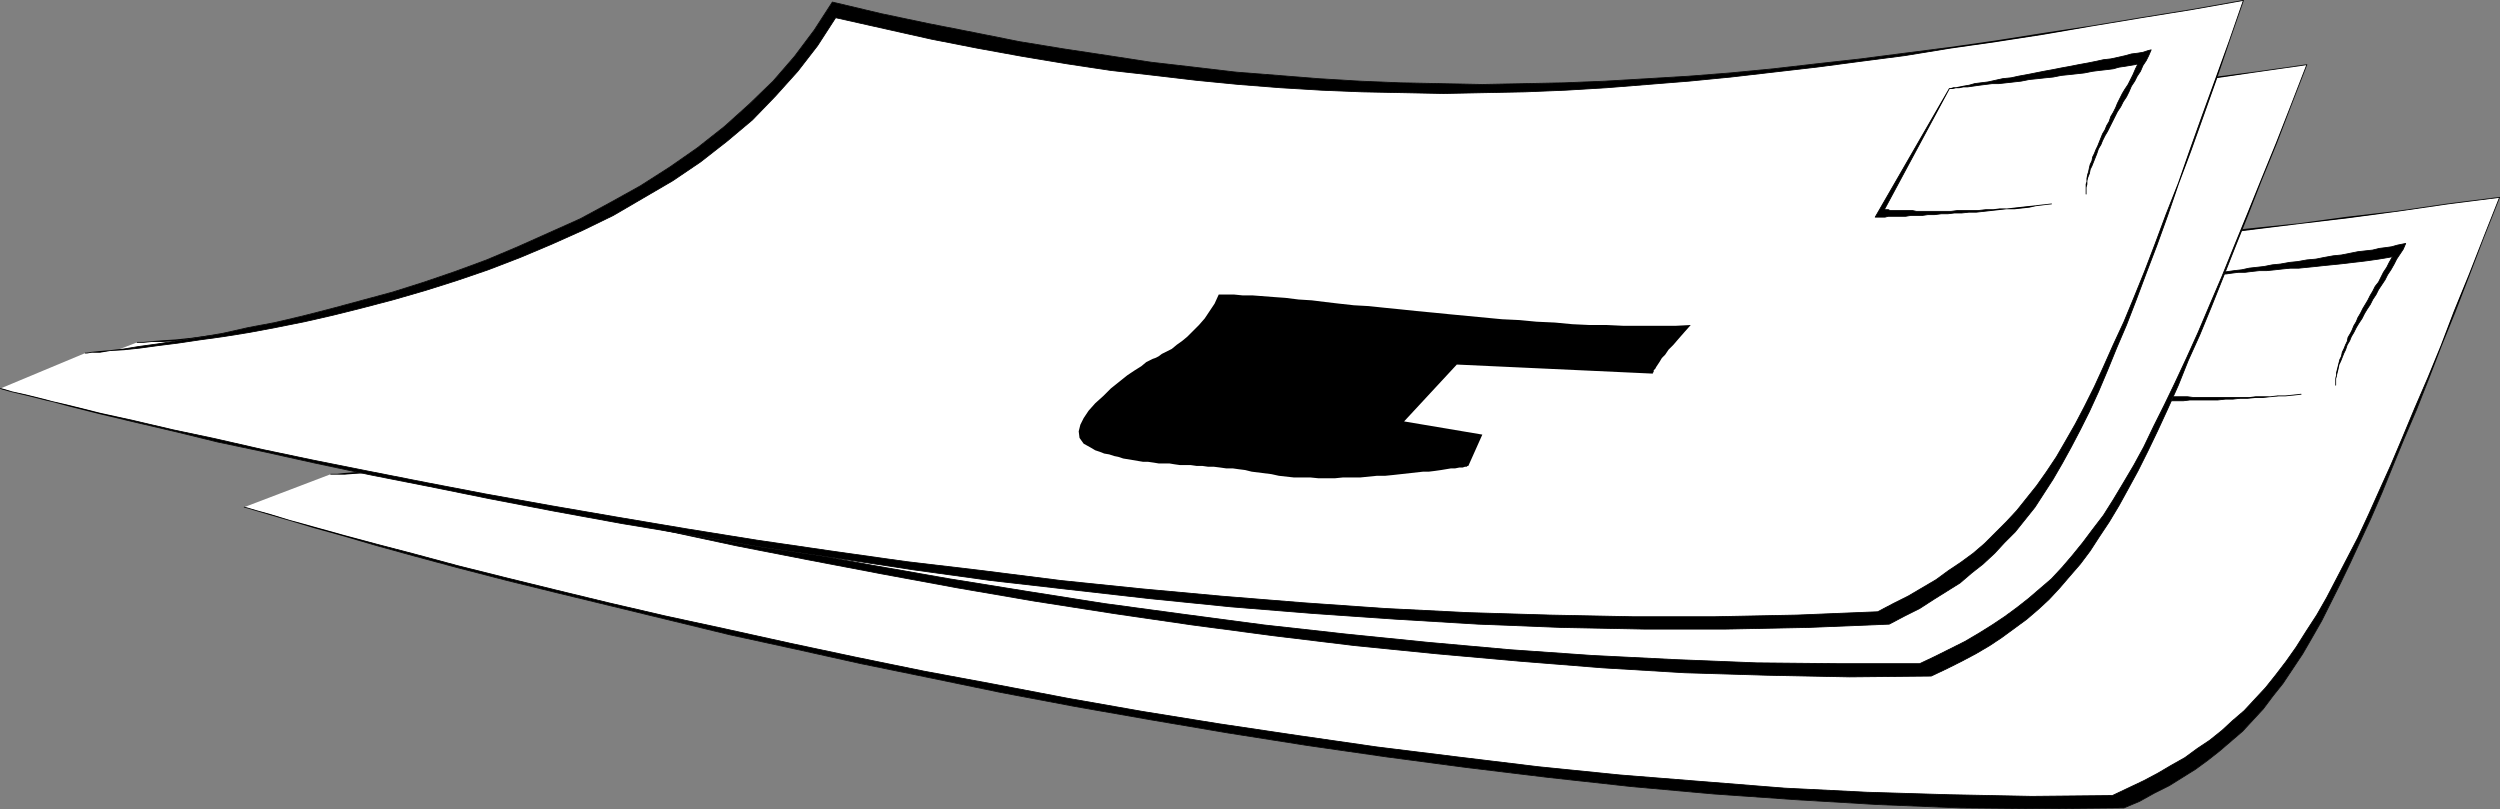
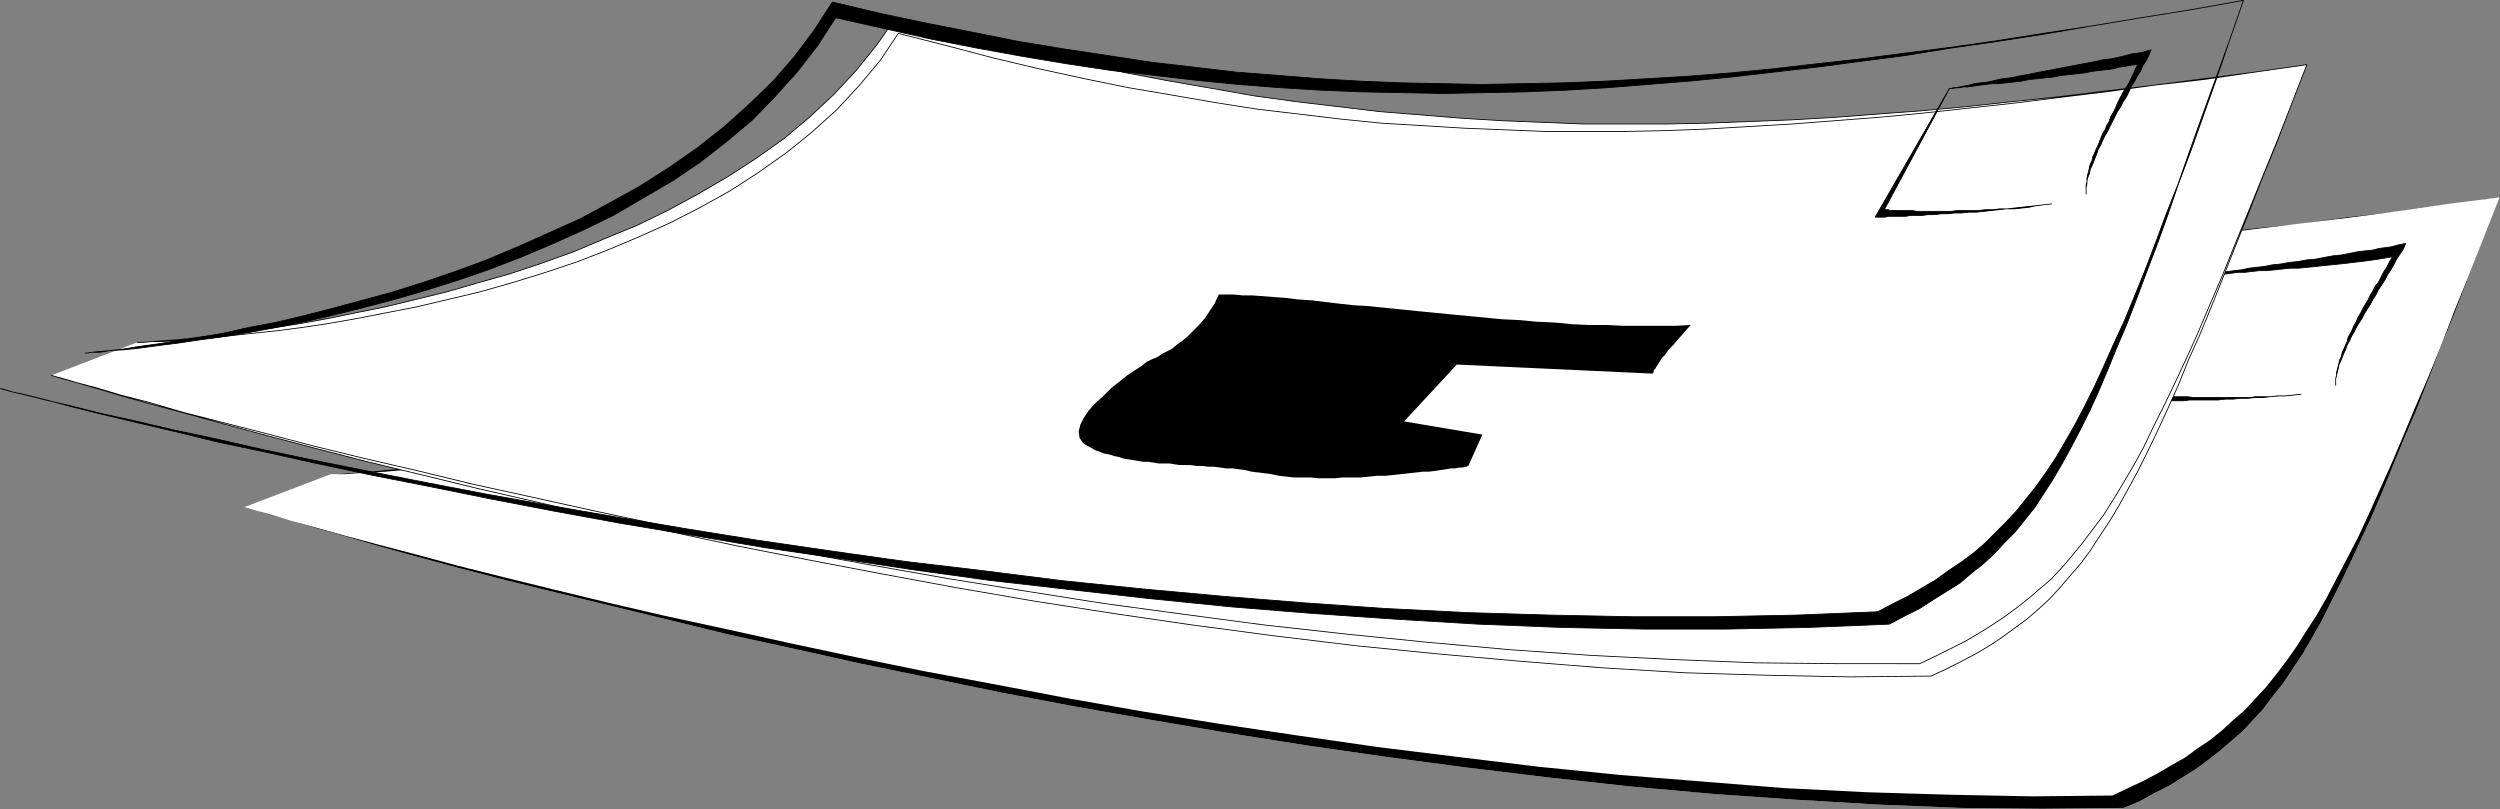
<svg xmlns="http://www.w3.org/2000/svg" xmlns:ns1="http://sodipodi.sourceforge.net/DTD/sodipodi-0.dtd" xmlns:ns2="http://www.inkscape.org/namespaces/inkscape" version="1.0" width="129.766mm" height="41.999mm" id="svg14" ns1:docname="Letters 10.wmf">
  <rect width="100%" height="100%" fill="#808080" stroke="none" />
  <ns1:namedview id="namedview14" pagecolor="#ffffff" bordercolor="#000000" borderopacity="0.25" ns2:showpageshadow="2" ns2:pageopacity="0.0" ns2:pagecheckerboard="0" ns2:deskcolor="#d1d1d1" ns2:document-units="mm" />
  <defs id="defs1">
    <pattern id="WMFhbasepattern" patternUnits="userSpaceOnUse" width="6" height="6" x="0" y="0" />
  </defs>
  <path style="fill:#ffffff;fill-opacity:1;fill-rule:evenodd;stroke:none" d="m 64.882,93.027 -16.968,6.466 0.646,0.162 1.616,0.485 2.909,0.808 3.717,1.132 4.848,1.455 5.818,1.616 6.626,1.94 7.595,2.101 8.403,2.263 9.373,2.425 9.858,2.425 10.666,2.586 11.312,2.748 11.958,2.91 12.605,2.748 13.09,2.91 13.413,2.748 14.059,2.91 14.544,2.748 14.706,2.586 15.19,2.586 15.352,2.425 15.675,2.263 15.837,2.101 15.998,1.94 16.16,1.778 16.16,1.455 16.16,1.132 16.322,0.97 16.16,0.647 15.998,0.162 15.998,-0.162 3.07,-1.293 2.909,-1.616 2.909,-1.455 2.586,-1.616 2.586,-1.616 2.424,-1.778 2.262,-1.778 2.262,-1.94 2.262,-1.94 1.939,-2.101 2.101,-2.263 1.939,-2.586 1.939,-2.425 1.939,-2.91 1.939,-2.91 1.778,-3.071 1.939,-3.395 1.778,-3.556 1.939,-3.88 1.939,-4.041 1.939,-4.203 2.101,-4.526 2.101,-4.849 2.101,-5.173 2.262,-5.496 2.424,-5.658 2.424,-6.143 2.424,-6.304 2.747,-6.789 2.747,-7.112 2.909,-7.597 3.07,-7.759 -10.181,1.293 -10.019,1.455 -9.696,1.132 -9.534,1.293 -9.373,0.97 -9.05,0.97 -8.888,0.97 -8.888,0.808 -8.565,0.647 -8.565,0.647 -8.403,0.485 -8.242,0.323 -8.242,0.323 -8.08,0.162 h -8.08 -7.918 l -8.08,-0.162 -7.918,-0.323 -7.918,-0.485 -8.08,-0.647 -8.08,-0.808 -8.08,-0.808 -8.08,-1.132 -8.242,-1.132 -8.403,-1.293 -8.403,-1.616 -8.565,-1.616 -8.726,-1.778 -8.726,-1.94 -9.05,-2.263 -9.211,-2.263 -9.373,-2.586 -3.717,5.334 -4.04,5.011 -4.525,4.849 -4.686,4.364 -5.171,4.203 -5.333,3.879 -5.656,3.718 -5.656,3.395 -5.979,3.071 -6.141,2.91 -6.141,2.748 -6.302,2.425 -6.302,2.263 -6.302,2.101 -6.141,1.94 -6.141,1.616 -6.141,1.616 -5.818,1.293 -5.818,1.132 -5.494,1.132 -5.333,0.97 -4.848,0.808 -4.848,0.647 -4.202,0.647 -4.04,0.485 -3.555,0.323 -3.07,0.323 -2.586,0.162 -2.101,0.162 -1.454,0.162 h -0.97 z" id="path1" />
  <path style="fill:#000000;fill-opacity:1;fill-rule:evenodd;stroke:none" d="m 64.882,93.027 h 0.323 0.97 1.454 l 2.101,-0.162 2.586,-0.162 3.232,-0.162 3.555,-0.323 3.878,-0.323 4.363,-0.485 4.686,-0.647 5.01,-0.647 5.333,-0.808 5.494,-0.97 5.818,-0.97 5.979,-1.293 5.979,-1.293 6.302,-1.616 6.141,-1.778 6.302,-1.94 6.302,-2.101 6.302,-2.263 6.141,-2.586 6.141,-2.91 5.979,-2.91 5.818,-3.395 5.656,-3.395 5.333,-3.879 5.01,-4.203 4.848,-4.364 4.525,-4.688 4.04,-5.011 3.717,-5.334 9.373,2.586 9.211,2.263 9.05,2.101 8.726,1.94 8.726,1.778 8.565,1.616 8.403,1.293 8.242,1.293 8.242,1.132 8.242,0.808 8.08,0.808 7.918,0.647 8.08,0.485 7.918,0.323 7.918,0.162 h 7.918 8.08 l 8.08,-0.162 8.08,-0.323 8.08,-0.323 8.242,-0.647 8.403,-0.647 8.565,-0.647 8.565,-0.808 8.726,-0.97 8.888,-0.97 9.211,-1.132 9.211,-1.132 9.534,-1.132 9.696,-1.293 10.019,-1.455 10.181,-1.293 -3.07,7.759 -2.909,7.436 -2.909,7.112 -2.586,6.789 -2.586,6.304 -2.586,5.981 -2.424,5.819 -2.262,5.334 -2.262,5.011 -2.101,4.688 -2.101,4.526 -2.101,4.041 -2.101,4.041 -1.939,3.718 -1.939,3.395 -2.101,3.233 -1.939,3.071 -1.939,2.748 -2.101,2.748 -1.939,2.425 -2.101,2.263 -2.101,2.263 -2.262,1.94 -2.101,1.94 -2.424,1.94 -2.424,1.616 -2.424,1.778 -2.586,1.455 -2.747,1.616 -2.747,1.455 -3.07,1.455 -3.07,1.455 -15.837,0.162 -16.16,-0.323 -16.16,-0.485 -16.16,-0.808 -16.16,-1.293 -16.16,-1.293 -15.998,-1.616 -15.998,-1.94 -15.675,-1.94 -15.675,-2.263 -15.19,-2.263 -15.029,-2.425 -14.706,-2.586 -14.382,-2.748 -13.898,-2.586 -13.413,-2.748 -12.928,-2.748 -12.443,-2.748 -11.958,-2.586 -11.15,-2.586 -10.666,-2.586 -9.858,-2.425 -9.05,-2.263 -8.403,-2.263 -7.434,-1.94 -6.626,-1.778 -5.818,-1.616 -4.686,-1.293 -3.878,-1.132 -2.747,-0.808 -1.616,-0.485 -0.646,-0.162 0.646,0.162 1.616,0.485 2.909,0.808 3.717,1.132 4.848,1.455 5.818,1.616 6.626,1.94 7.595,2.101 8.403,2.263 9.373,2.425 9.858,2.425 10.666,2.586 11.312,2.748 11.958,2.91 12.605,2.748 13.09,2.91 13.413,2.748 14.059,2.91 14.544,2.748 14.706,2.586 15.19,2.586 15.352,2.425 15.675,2.263 15.837,2.101 15.998,1.94 16.16,1.778 16.16,1.455 16.16,1.132 16.322,0.97 16.16,0.647 15.998,0.162 15.998,-0.162 3.07,-1.293 2.909,-1.616 2.909,-1.455 2.586,-1.616 2.586,-1.616 2.424,-1.778 2.262,-1.778 2.262,-1.94 2.262,-1.94 1.939,-2.101 2.101,-2.263 1.939,-2.586 1.939,-2.425 1.939,-2.91 1.939,-2.91 1.778,-3.071 1.939,-3.395 1.778,-3.556 1.939,-3.88 1.939,-4.041 1.939,-4.203 2.101,-4.526 2.101,-4.849 2.101,-5.173 2.262,-5.496 2.424,-5.658 2.424,-6.143 2.424,-6.304 2.747,-6.789 2.747,-7.112 2.909,-7.597 3.07,-7.759 -10.181,1.293 -10.019,1.455 -9.696,1.132 -9.534,1.293 -9.373,0.97 -9.05,0.97 -8.888,0.97 -8.888,0.808 -8.565,0.647 -8.565,0.647 -8.403,0.485 -8.242,0.323 -8.242,0.323 -8.08,0.162 h -8.08 -7.918 l -8.08,-0.162 -7.918,-0.323 -7.918,-0.485 -8.08,-0.647 -8.08,-0.808 -8.08,-0.808 -8.08,-1.132 -8.242,-1.132 -8.403,-1.293 -8.403,-1.616 -8.565,-1.616 -8.726,-1.778 -8.726,-1.94 -9.05,-2.263 -9.211,-2.263 -9.373,-2.586 -3.717,5.334 -4.04,5.011 -4.525,4.849 -4.686,4.364 -5.171,4.203 -5.333,3.879 -5.656,3.718 -5.656,3.395 -5.979,3.071 -6.141,2.91 -6.141,2.748 -6.302,2.425 -6.302,2.263 -6.302,2.101 -6.141,1.94 -6.141,1.616 -6.141,1.616 -5.818,1.293 -5.818,1.132 -5.494,1.132 -5.333,0.97 -4.848,0.808 -4.848,0.647 -4.202,0.647 -4.04,0.485 -3.555,0.323 -3.07,0.323 -2.586,0.162 -2.101,0.162 -1.454,0.162 h -0.97 z" id="path2" />
-   <path style="fill:none;stroke:#000000;stroke-width:0.162px;stroke-linecap:round;stroke-linejoin:round;stroke-miterlimit:4;stroke-dasharray:none;stroke-opacity:1" d="m 64.882,93.027 v 0 h 0.323 0.97 1.454 l 2.101,-0.162 2.586,-0.162 3.232,-0.162 3.555,-0.323 3.878,-0.323 4.363,-0.485 4.686,-0.647 5.01,-0.647 5.333,-0.808 5.494,-0.97 5.818,-0.97 5.979,-1.293 5.979,-1.293 6.302,-1.616 6.141,-1.778 6.302,-1.94 6.302,-2.101 6.302,-2.263 6.141,-2.586 6.141,-2.91 5.979,-2.91 5.818,-3.395 5.656,-3.395 5.333,-3.879 5.01,-4.203 4.848,-4.364 4.525,-4.688 4.04,-5.011 3.717,-5.334 v 0 l 9.373,2.586 9.211,2.263 9.05,2.101 8.726,1.94 8.726,1.778 8.565,1.616 8.403,1.293 8.242,1.293 8.242,1.132 8.242,0.808 8.08,0.808 7.918,0.647 8.08,0.485 7.918,0.323 7.918,0.162 h 7.918 8.08 l 8.08,-0.162 8.08,-0.323 8.08,-0.323 8.242,-0.647 8.403,-0.647 8.565,-0.647 8.565,-0.808 8.726,-0.97 8.888,-0.97 9.211,-1.132 9.211,-1.132 9.534,-1.132 9.696,-1.293 10.019,-1.455 10.181,-1.293 v 0 l -3.07,7.759 -2.909,7.436 -2.909,7.112 -2.586,6.789 -2.586,6.304 -2.586,5.981 -2.424,5.819 -2.262,5.334 -2.262,5.011 -2.101,4.688 -2.101,4.526 -2.101,4.041 -2.101,4.041 -1.939,3.718 -1.939,3.395 -2.101,3.233 -1.939,3.071 -1.939,2.748 -2.101,2.748 -1.939,2.425 -2.101,2.263 -2.101,2.263 -2.262,1.94 -2.101,1.94 -2.424,1.94 -2.424,1.616 -2.424,1.778 -2.586,1.455 -2.747,1.616 -2.747,1.455 -3.07,1.455 -3.07,1.455 v 0 l -15.837,0.162 -16.16,-0.323 -16.16,-0.485 -16.16,-0.808 -16.16,-1.293 -16.16,-1.293 -15.998,-1.616 -15.998,-1.94 -15.675,-1.94 -15.675,-2.263 -15.19,-2.263 -15.029,-2.425 -14.706,-2.586 -14.382,-2.748 -13.898,-2.586 -13.413,-2.748 -12.928,-2.748 -12.443,-2.748 -11.958,-2.586 -11.15,-2.586 -10.666,-2.586 -9.858,-2.425 -9.05,-2.263 -8.403,-2.263 -7.434,-1.94 -6.626,-1.778 -5.818,-1.616 -4.686,-1.293 -3.878,-1.132 -2.747,-0.808 -1.616,-0.485 -0.646,-0.162 v 0 l 0.646,0.162 1.616,0.485 2.909,0.808 3.717,1.132 4.848,1.455 5.818,1.616 6.626,1.94 7.595,2.101 8.403,2.263 9.373,2.425 9.858,2.425 10.666,2.586 11.312,2.748 11.958,2.91 12.605,2.748 13.09,2.91 13.413,2.748 14.059,2.91 14.544,2.748 14.706,2.586 15.19,2.586 15.352,2.425 15.675,2.263 15.837,2.101 15.998,1.94 16.16,1.778 16.16,1.455 16.16,1.132 16.322,0.97 16.16,0.647 15.998,0.162 15.998,-0.162 v 0 l 3.07,-1.293 2.909,-1.616 2.909,-1.455 2.586,-1.616 2.586,-1.616 2.424,-1.778 2.262,-1.778 2.262,-1.94 2.262,-1.94 1.939,-2.101 2.101,-2.263 1.939,-2.586 1.939,-2.425 1.939,-2.91 1.939,-2.91 1.778,-3.071 1.939,-3.395 1.778,-3.556 1.939,-3.88 1.939,-4.041 1.939,-4.203 2.101,-4.526 2.101,-4.849 2.101,-5.173 2.262,-5.496 2.424,-5.658 2.424,-6.143 2.424,-6.304 2.747,-6.789 2.747,-7.112 2.909,-7.597 3.07,-7.759 v 0 l -10.181,1.293 -10.019,1.455 -9.696,1.132 -9.534,1.293 -9.373,0.97 -9.05,0.97 -8.888,0.97 -8.888,0.808 -8.565,0.647 -8.565,0.647 -8.403,0.485 -8.242,0.323 -8.242,0.323 -8.08,0.162 h -8.08 -7.918 l -8.08,-0.162 -7.918,-0.323 -7.918,-0.485 -8.08,-0.647 -8.08,-0.808 -8.08,-0.808 -8.08,-1.132 -8.242,-1.132 -8.403,-1.293 -8.403,-1.616 -8.565,-1.616 -8.726,-1.778 -8.726,-1.94 -9.05,-2.263 -9.211,-2.263 -9.373,-2.586 v 0 l -3.717,5.334 -4.04,5.011 -4.525,4.849 -4.686,4.364 -5.171,4.203 -5.333,3.879 -5.656,3.718 -5.656,3.395 -5.979,3.071 -6.141,2.91 -6.141,2.748 -6.302,2.425 -6.302,2.263 -6.302,2.101 -6.141,1.94 -6.141,1.616 -6.141,1.616 -5.818,1.293 -5.818,1.132 -5.494,1.132 -5.333,0.97 -4.848,0.808 -4.848,0.647 -4.202,0.647 -4.04,0.485 -3.555,0.323 -3.07,0.323 -2.586,0.162 -2.101,0.162 -1.454,0.162 h -0.97 -0.323" id="path3" />
  <path style="fill:#000000;fill-opacity:1;fill-rule:evenodd;stroke:none" d="m 451.429,77.347 -1.454,0.162 -1.616,0.162 h -1.293 l -1.616,0.162 h -1.293 -1.616 l -1.293,0.162 h -1.454 -1.454 -1.454 -1.293 -1.454 -1.293 -1.293 -1.131 l -1.293,-0.162 h -1.131 -1.131 -0.97 l -1.131,-0.162 h -0.808 -0.97 -0.808 l -0.646,-0.162 h -0.808 -0.485 l -0.646,-0.162 h -0.323 -0.323 -0.323 -0.162 v 0 l 13.574,-23.277 v 0 l 0.323,-0.162 h 0.323 0.646 0.646 l 0.808,-0.162 h 0.97 0.97 l 1.131,-0.162 1.293,-0.162 h 1.293 l 1.293,-0.162 1.454,-0.162 h 1.454 l 1.616,-0.162 1.454,-0.162 1.616,-0.162 h 1.616 l 1.616,-0.162 1.616,-0.162 1.454,-0.162 1.616,-0.162 1.616,-0.162 1.454,-0.162 1.293,-0.162 1.454,-0.162 1.293,-0.162 1.131,-0.162 1.131,-0.162 0.97,-0.162 0.97,-0.162 0.808,-0.162 -0.646,1.132 -0.485,0.97 -0.646,0.97 -0.485,0.97 -0.485,0.97 -0.646,0.808 -0.485,0.97 -0.485,0.808 -0.485,0.97 -0.485,0.808 -0.485,0.808 -0.485,0.97 -0.485,0.808 -0.323,0.808 -0.485,0.808 -0.323,0.808 -0.323,0.647 -0.485,0.808 -0.162,0.808 -0.323,0.647 -0.323,0.808 -0.323,0.647 -0.162,0.808 -0.323,0.647 -0.162,0.647 -0.162,0.647 -0.162,0.647 -0.162,0.647 v 0.647 l -0.162,0.485 v 0.647 0.647 -0.647 -0.647 l 0.162,-0.647 0.162,-0.647 0.162,-0.647 0.162,-0.808 0.323,-0.647 0.323,-0.808 0.323,-0.808 0.323,-0.647 0.323,-0.97 0.485,-0.808 0.323,-0.808 0.485,-0.808 0.485,-0.97 0.485,-0.808 0.646,-0.97 0.485,-0.97 0.485,-0.808 0.646,-0.97 0.485,-0.97 0.646,-0.97 0.485,-0.97 0.646,-0.97 0.646,-0.97 0.485,-0.97 0.646,-0.97 0.646,-1.132 0.485,-0.97 0.646,-0.97 0.646,-0.97 0.485,-1.132 -0.808,0.162 -0.808,0.162 -1.131,0.323 -1.131,0.162 -1.293,0.162 -1.293,0.323 -1.454,0.162 -1.454,0.162 -1.616,0.323 -1.616,0.323 -1.616,0.162 -1.778,0.323 -1.616,0.323 -1.778,0.162 -1.778,0.323 -1.616,0.162 -1.778,0.323 -1.616,0.162 -1.616,0.323 -1.454,0.162 -1.454,0.162 -1.454,0.323 -1.454,0.162 -1.131,0.162 -1.131,0.162 -0.97,0.162 -0.97,0.162 h -0.646 l -0.646,0.162 h -0.485 l -0.162,0.162 h -0.162 l -15.352,24.57 v 0 h 0.162 0.323 0.323 0.485 0.646 0.646 0.646 0.808 0.97 0.808 1.131 1.131 1.131 1.131 1.293 l 1.293,-0.162 h 1.293 1.293 1.454 1.454 l 1.454,-0.162 h 1.454 l 1.454,-0.162 h 1.454 l 1.616,-0.162 h 1.454 l 1.454,-0.162 1.454,-0.162 h 1.454 l 1.616,-0.162 z" id="path4" />
  <path style="fill:none;stroke:#000000;stroke-width:0.162px;stroke-linecap:round;stroke-linejoin:round;stroke-miterlimit:4;stroke-dasharray:none;stroke-opacity:1" d="m 451.429,77.347 v 0 l -1.454,0.162 -1.616,0.162 h -1.293 l -1.616,0.162 h -1.293 -1.616 l -1.293,0.162 h -1.454 -1.454 -1.454 -1.293 -1.454 -1.293 -1.293 -1.131 l -1.293,-0.162 h -1.131 -1.131 -0.97 l -1.131,-0.162 h -0.808 -0.97 -0.808 l -0.646,-0.162 h -0.808 -0.485 l -0.646,-0.162 h -0.323 -0.323 -0.323 -0.162 v 0 l 13.574,-23.277 v 0 0 l 0.323,-0.162 h 0.323 0.646 0.646 l 0.808,-0.162 h 0.97 0.97 l 1.131,-0.162 1.293,-0.162 h 1.293 l 1.293,-0.162 1.454,-0.162 h 1.454 l 1.616,-0.162 1.454,-0.162 1.616,-0.162 h 1.616 l 1.616,-0.162 1.616,-0.162 1.454,-0.162 1.616,-0.162 1.616,-0.162 1.454,-0.162 1.293,-0.162 1.454,-0.162 1.293,-0.162 1.131,-0.162 1.131,-0.162 0.97,-0.162 0.97,-0.162 0.808,-0.162 v 0 l -0.646,1.132 -0.485,0.97 -0.646,0.97 -0.485,0.97 -0.485,0.97 -0.646,0.808 -0.485,0.97 -0.485,0.808 -0.485,0.97 -0.485,0.808 -0.485,0.808 -0.485,0.97 -0.485,0.808 -0.323,0.808 -0.485,0.808 -0.323,0.808 -0.323,0.647 -0.485,0.808 -0.162,0.808 -0.323,0.647 -0.323,0.808 -0.323,0.647 -0.162,0.808 -0.323,0.647 -0.162,0.647 -0.162,0.647 -0.162,0.647 -0.162,0.647 v 0.647 l -0.162,0.485 v 0.647 0.647 0 -0.647 -0.647 l 0.162,-0.647 0.162,-0.647 0.162,-0.647 0.162,-0.808 0.323,-0.647 0.323,-0.808 0.323,-0.808 0.323,-0.647 0.323,-0.97 0.485,-0.808 0.323,-0.808 0.485,-0.808 0.485,-0.97 0.485,-0.808 0.646,-0.97 0.485,-0.97 0.485,-0.808 0.646,-0.97 0.485,-0.97 0.646,-0.97 0.485,-0.97 0.646,-0.97 0.646,-0.97 0.485,-0.97 0.646,-0.97 0.646,-1.132 0.485,-0.97 0.646,-0.97 0.646,-0.97 0.485,-1.132 v 0 l -0.808,0.162 -0.808,0.162 -1.131,0.323 -1.131,0.162 -1.293,0.162 -1.293,0.323 -1.454,0.162 -1.454,0.162 -1.616,0.323 -1.616,0.323 -1.616,0.162 -1.778,0.323 -1.616,0.323 -1.778,0.162 -1.778,0.323 -1.616,0.162 -1.778,0.323 -1.616,0.162 -1.616,0.323 -1.454,0.162 -1.454,0.162 -1.454,0.323 -1.454,0.162 -1.131,0.162 -1.131,0.162 -0.97,0.162 -0.97,0.162 h -0.646 l -0.646,0.162 h -0.485 l -0.162,0.162 h -0.162 l -15.352,24.57 v 0 0 h 0.162 0.323 0.323 0.485 0.646 0.646 0.646 0.808 0.97 0.808 1.131 1.131 1.131 1.131 1.293 l 1.293,-0.162 h 1.293 1.293 1.454 1.454 l 1.454,-0.162 h 1.454 l 1.454,-0.162 h 1.454 l 1.616,-0.162 h 1.454 l 1.454,-0.162 1.454,-0.162 h 1.454 l 1.616,-0.162 1.454,-0.162" id="path5" />
  <path style="fill:#ffffff;fill-opacity:1;fill-rule:evenodd;stroke:none" d="m 26.906,67.164 -16.806,6.466 0.485,0.162 1.778,0.485 2.747,0.808 3.878,1.132 4.848,1.455 5.818,1.616 6.626,1.778 7.595,2.101 8.403,2.263 9.211,2.425 10.019,2.586 10.666,2.586 11.312,2.748 11.958,2.748 12.443,2.91 13.09,2.748 13.574,2.91 14.059,2.748 14.382,2.748 14.867,2.748 15.029,2.586 15.514,2.425 15.514,2.263 15.837,2.101 15.998,1.94 16.16,1.616 16.322,1.455 16.16,1.293 16.16,0.97 16.16,0.485 16.16,0.323 15.998,-0.162 3.07,-1.455 2.909,-1.455 2.747,-1.455 2.747,-1.616 2.424,-1.616 2.424,-1.778 2.424,-1.778 2.262,-1.94 2.101,-1.94 2.101,-2.263 1.939,-2.263 2.101,-2.425 1.939,-2.586 1.778,-2.748 1.939,-2.91 1.939,-3.233 1.778,-3.233 1.939,-3.556 1.939,-3.879 1.939,-4.041 1.939,-4.203 2.101,-4.688 1.939,-4.849 2.262,-5.011 2.262,-5.496 2.262,-5.658 2.424,-6.143 2.586,-6.466 2.586,-6.627 2.909,-7.112 2.909,-7.597 3.07,-7.921 -10.181,1.455 -10.019,1.293 -9.858,1.293 -9.534,1.132 -9.211,1.132 -9.211,0.97 -8.888,0.97 -8.726,0.808 -8.726,0.647 -8.403,0.647 -8.403,0.485 -8.242,0.323 -8.242,0.323 -8.08,0.162 h -8.08 -8.08 l -7.918,-0.323 -8.08,-0.323 -7.918,-0.485 -7.918,-0.647 -8.08,-0.647 -8.08,-0.97 -8.242,-0.97 -8.242,-1.132 -8.242,-1.455 -8.403,-1.455 -8.565,-1.616 -8.726,-1.94 -8.888,-1.94 -9.05,-2.101 -9.211,-2.263 -9.373,-2.586 -3.717,5.334 -4.04,5.011 -4.363,4.688 -4.848,4.526 -5.01,4.203 -5.494,3.879 -5.494,3.556 -5.818,3.395 -5.979,3.233 -5.979,2.91 -6.302,2.586 -6.141,2.586 -6.302,2.263 -6.302,2.101 -6.302,1.778 -6.141,1.778 -5.979,1.455 -5.979,1.455 -5.656,1.132 -5.494,1.132 -5.333,0.97 -5.01,0.808 -4.686,0.647 -4.363,0.485 -3.878,0.485 -3.555,0.485 -3.07,0.323 -2.586,0.162 -2.101,0.162 -1.616,0.162 h -0.97 z" id="path6" />
-   <path style="fill:#000000;fill-opacity:1;fill-rule:evenodd;stroke:none" d="m 26.906,67.164 h 0.323 0.97 l 1.616,-0.162 h 2.101 l 2.586,-0.162 3.07,-0.323 3.555,-0.162 4.04,-0.485 4.363,-0.485 4.686,-0.485 5.01,-0.647 5.333,-0.808 5.494,-0.97 5.818,-1.132 5.818,-1.132 6.141,-1.455 6.141,-1.455 6.302,-1.778 6.302,-1.94 6.302,-2.101 6.302,-2.425 6.141,-2.586 6.141,-2.748 5.979,-3.071 5.818,-3.233 5.494,-3.556 5.494,-3.879 5.01,-4.041 4.848,-4.364 4.363,-4.688 4.202,-5.011 3.555,-5.334 9.534,2.425 9.211,2.425 8.888,2.101 8.888,1.94 8.726,1.778 8.565,1.455 8.403,1.455 8.242,1.293 8.242,0.97 8.08,0.97 8.08,0.808 8.08,0.485 7.918,0.485 7.918,0.323 8.08,0.323 h 7.918 7.918 l 8.08,-0.162 8.08,-0.323 8.242,-0.485 8.242,-0.485 8.403,-0.647 8.403,-0.647 8.565,-0.808 8.888,-0.97 8.888,-0.97 9.05,-1.132 9.373,-1.132 9.373,-1.293 9.858,-1.132 10.019,-1.455 10.181,-1.455 -3.07,7.921 -2.909,7.436 -2.909,7.112 -2.747,6.789 -2.586,6.304 -2.424,5.981 -2.424,5.658 -2.262,5.334 -2.262,5.011 -2.262,4.849 -2.101,4.364 -2.101,4.203 -1.939,4.041 -1.939,3.556 -2.101,3.556 -1.939,3.233 -1.939,3.071 -2.101,2.748 -1.939,2.586 -2.101,2.586 -1.939,2.263 -2.101,2.263 -2.262,1.94 -2.262,1.94 -2.262,1.778 -2.424,1.778 -2.424,1.616 -2.586,1.616 -2.747,1.616 -2.909,1.455 -2.909,1.455 -3.07,1.455 H 360.771 l -16.16,-0.162 -16.16,-0.647 -16.16,-0.808 -16.16,-1.132 -16.16,-1.455 -15.998,-1.616 -15.998,-1.778 -15.837,-2.101 -15.514,-2.101 -15.352,-2.425 -15.029,-2.425 -14.706,-2.586 -14.221,-2.586 -13.898,-2.586 L 129.845,103.049 116.917,100.301 104.474,97.553 92.677,94.967 81.365,92.219 70.861,89.794 61.004,87.369 51.793,84.945 43.551,82.843 35.956,80.904 29.33,78.964 23.674,77.509 18.826,76.054 15.109,75.084 12.201,74.276 10.585,73.791 l -0.485,-0.162 0.485,0.162 1.778,0.485 2.747,0.808 3.878,1.132 4.848,1.455 5.818,1.616 6.626,1.778 7.595,2.101 8.403,2.263 9.211,2.425 10.019,2.586 10.666,2.586 11.312,2.748 11.958,2.748 12.443,2.91 13.09,2.748 13.574,2.91 14.059,2.748 14.382,2.748 14.867,2.748 15.029,2.586 15.514,2.425 15.514,2.263 15.837,2.101 15.998,1.94 16.16,1.616 16.322,1.455 16.16,1.293 16.16,0.97 16.16,0.485 16.16,0.323 15.998,-0.162 3.07,-1.455 2.909,-1.455 2.747,-1.455 2.747,-1.616 2.424,-1.616 2.424,-1.778 2.424,-1.778 2.262,-1.94 2.101,-1.94 2.101,-2.263 1.939,-2.263 2.101,-2.425 1.939,-2.586 1.778,-2.748 1.939,-2.91 1.939,-3.233 1.778,-3.233 1.939,-3.556 1.939,-3.879 1.939,-4.041 1.939,-4.203 2.101,-4.688 1.939,-4.849 2.262,-5.011 2.262,-5.496 2.262,-5.658 2.424,-6.143 2.586,-6.466 2.586,-6.627 2.909,-7.112 2.909,-7.597 3.07,-7.921 -10.181,1.455 -10.019,1.293 -9.858,1.293 -9.534,1.132 -9.211,1.132 -9.211,0.97 -8.888,0.97 -8.726,0.808 -8.726,0.647 -8.403,0.647 -8.403,0.485 -8.242,0.323 -8.242,0.323 -8.08,0.162 h -8.08 -8.08 l -7.918,-0.323 -8.08,-0.323 -7.918,-0.485 -7.918,-0.647 -8.08,-0.647 -8.08,-0.97 -8.242,-0.97 -8.242,-1.132 -8.242,-1.455 -8.403,-1.455 -8.565,-1.616 -8.726,-1.94 -8.888,-1.94 -9.05,-2.101 -9.211,-2.263 -9.373,-2.586 -3.717,5.334 -4.04,5.011 -4.363,4.688 -4.848,4.526 -5.01,4.203 -5.494,3.879 -5.494,3.556 -5.818,3.395 -5.979,3.233 -5.979,2.91 -6.302,2.586 -6.141,2.586 -6.302,2.263 -6.302,2.101 -6.302,1.778 -6.141,1.778 -5.979,1.455 -5.979,1.455 -5.656,1.132 -5.494,1.132 -5.333,0.97 -5.01,0.808 -4.686,0.647 -4.363,0.485 -3.878,0.485 -3.555,0.485 -3.07,0.323 -2.586,0.162 -2.101,0.162 -1.616,0.162 h -0.97 z" id="path7" />
  <path style="fill:none;stroke:#000000;stroke-width:0.162px;stroke-linecap:round;stroke-linejoin:round;stroke-miterlimit:4;stroke-dasharray:none;stroke-opacity:1" d="m 26.906,67.164 v 0 h 0.323 0.97 l 1.616,-0.162 h 2.101 l 2.586,-0.162 3.07,-0.323 3.555,-0.162 4.04,-0.485 4.363,-0.485 4.686,-0.485 5.01,-0.647 5.333,-0.808 5.494,-0.97 5.818,-1.132 5.818,-1.132 6.141,-1.455 6.141,-1.455 6.302,-1.778 6.302,-1.94 6.302,-2.101 6.302,-2.425 6.141,-2.586 6.141,-2.748 5.979,-3.071 5.818,-3.233 5.494,-3.556 5.494,-3.879 5.01,-4.041 4.848,-4.364 4.363,-4.688 4.202,-5.011 3.555,-5.334 v 0 l 9.534,2.425 9.211,2.425 8.888,2.101 8.888,1.94 8.726,1.778 8.565,1.455 8.403,1.455 8.242,1.293 8.242,0.97 8.08,0.97 8.08,0.808 8.08,0.485 7.918,0.485 7.918,0.323 8.08,0.323 h 7.918 7.918 l 8.08,-0.162 8.08,-0.323 8.242,-0.485 8.242,-0.485 8.403,-0.647 8.403,-0.647 8.565,-0.808 8.888,-0.97 8.888,-0.97 9.05,-1.132 9.373,-1.132 9.373,-1.293 9.858,-1.132 10.019,-1.455 10.181,-1.455 v 0 l -3.07,7.921 -2.909,7.436 -2.909,7.112 -2.747,6.789 -2.586,6.304 -2.424,5.981 -2.424,5.658 -2.262,5.334 -2.262,5.011 -2.262,4.849 -2.101,4.364 -2.101,4.203 -1.939,4.041 -1.939,3.556 -2.101,3.556 -1.939,3.233 -1.939,3.071 -2.101,2.748 -1.939,2.586 -2.101,2.586 -1.939,2.263 -2.101,2.263 -2.262,1.94 -2.262,1.94 -2.262,1.778 -2.424,1.778 -2.424,1.616 -2.586,1.616 -2.747,1.616 -2.909,1.455 -2.909,1.455 -3.07,1.455 v 0 H 360.771 l -16.16,-0.162 -16.16,-0.647 -16.16,-0.808 -16.16,-1.132 -16.16,-1.455 -15.998,-1.616 -15.998,-1.778 -15.837,-2.101 -15.514,-2.101 -15.352,-2.425 -15.029,-2.425 -14.706,-2.586 -14.221,-2.586 -13.898,-2.586 L 129.845,103.049 116.917,100.301 104.474,97.553 92.677,94.967 81.365,92.219 70.861,89.794 61.004,87.369 51.793,84.945 43.551,82.843 35.956,80.904 29.33,78.964 23.674,77.509 18.826,76.054 15.109,75.084 12.201,74.276 10.585,73.791 10.1,73.63 v 0 l 0.485,0.162 1.778,0.485 2.747,0.808 3.878,1.132 4.848,1.455 5.818,1.616 6.626,1.778 7.595,2.101 8.403,2.263 9.211,2.425 10.019,2.586 10.666,2.586 11.312,2.748 11.958,2.748 12.443,2.91 13.09,2.748 13.574,2.91 14.059,2.748 14.382,2.748 14.867,2.748 15.029,2.586 15.514,2.425 15.514,2.263 15.837,2.101 15.998,1.94 16.16,1.616 16.322,1.455 16.16,1.293 16.16,0.97 16.16,0.485 16.16,0.323 15.998,-0.162 v 0 l 3.07,-1.455 2.909,-1.455 2.747,-1.455 2.747,-1.616 2.424,-1.616 2.424,-1.778 2.424,-1.778 2.262,-1.94 2.101,-1.94 2.101,-2.263 1.939,-2.263 2.101,-2.425 1.939,-2.586 1.778,-2.748 1.939,-2.91 1.939,-3.233 1.778,-3.233 1.939,-3.556 1.939,-3.879 1.939,-4.041 1.939,-4.203 2.101,-4.688 1.939,-4.849 2.262,-5.011 2.262,-5.496 2.262,-5.658 2.424,-6.143 2.586,-6.466 2.586,-6.627 2.909,-7.112 2.909,-7.597 3.07,-7.921 v 0 l -10.181,1.455 -10.019,1.293 -9.858,1.293 -9.534,1.132 -9.211,1.132 -9.211,0.97 -8.888,0.97 -8.726,0.808 -8.726,0.647 -8.403,0.647 -8.403,0.485 -8.242,0.323 -8.242,0.323 -8.08,0.162 h -8.08 -8.08 l -7.918,-0.323 -8.08,-0.323 -7.918,-0.485 -7.918,-0.647 -8.08,-0.647 -8.08,-0.97 -8.242,-0.97 -8.242,-1.132 -8.242,-1.455 -8.403,-1.455 -8.565,-1.616 -8.726,-1.94 -8.888,-1.94 -9.05,-2.101 -9.211,-2.263 -9.373,-2.586 v 0 l -3.717,5.334 -4.04,5.011 -4.363,4.688 -4.848,4.526 -5.01,4.203 -5.494,3.879 -5.494,3.556 -5.818,3.395 -5.979,3.233 -5.979,2.91 -6.302,2.586 -6.141,2.586 -6.302,2.263 -6.302,2.101 -6.302,1.778 -6.141,1.778 -5.979,1.455 -5.979,1.455 -5.656,1.132 -5.494,1.132 -5.333,0.97 -5.01,0.808 -4.686,0.647 -4.363,0.485 -3.878,0.485 -3.555,0.485 -3.07,0.323 -2.586,0.162 -2.101,0.162 -1.616,0.162 h -0.97 -0.323" id="path8" />
-   <path style="fill:#ffffff;fill-opacity:1;fill-rule:evenodd;stroke:none" d="m 16.725,69.265 -16.645,6.951 0.646,0.162 1.616,0.485 2.909,0.647 3.878,0.97 4.848,1.293 5.818,1.455 6.787,1.616 7.595,1.778 8.565,2.101 9.211,1.94 10.181,2.263 10.666,2.263 11.474,2.263 11.958,2.425 12.605,2.425 13.251,2.425 13.574,2.263 14.221,2.425 14.382,2.101 14.867,2.263 15.19,2.101 15.514,1.778 15.675,1.778 15.998,1.616 15.998,1.293 16.322,1.132 16.16,0.97 16.322,0.647 16.16,0.323 h 16.16 l 16.16,-0.323 15.837,-0.647 3.07,-1.616 2.909,-1.455 2.747,-1.778 2.586,-1.616 2.586,-1.616 2.262,-1.94 2.262,-1.778 2.262,-2.101 1.939,-2.101 2.101,-2.101 1.939,-2.425 1.939,-2.425 1.778,-2.748 1.778,-2.748 1.778,-3.071 1.778,-3.233 1.778,-3.395 1.778,-3.556 1.778,-3.879 1.778,-4.203 1.778,-4.364 1.939,-4.526 1.939,-5.011 1.939,-5.173 2.101,-5.496 2.101,-5.819 2.101,-6.143 2.424,-6.466 2.424,-6.789 2.586,-7.274 2.586,-7.597 2.747,-7.921 -10.019,1.778 -10.019,1.616 -9.696,1.616 -9.534,1.455 -9.211,1.455 -9.05,1.293 -8.888,1.132 -8.726,1.132 -8.726,0.97 -8.403,0.97 -8.403,0.808 -8.242,0.647 -8.08,0.485 -8.242,0.485 -8.08,0.323 -7.918,0.162 -8.08,0.162 -7.918,-0.162 -8.08,-0.162 -7.918,-0.323 -8.08,-0.485 -8.08,-0.647 -8.242,-0.647 -8.242,-0.97 -8.403,-0.97 -8.403,-1.293 -8.565,-1.293 -8.888,-1.455 -8.888,-1.778 -9.05,-1.778 -9.211,-1.94 -9.534,-2.263 -3.555,5.496 -3.878,5.173 -4.202,4.849 -4.686,4.526 -4.848,4.364 -5.333,4.203 -5.333,3.718 -5.818,3.718 -5.818,3.233 -5.979,3.233 -6.141,2.748 -6.141,2.748 -6.141,2.586 -6.141,2.263 -6.141,2.101 -6.141,1.94 -5.979,1.616 -5.979,1.616 -5.656,1.455 -5.494,1.293 -5.171,0.97 -5.01,1.132 -4.686,0.808 -4.202,0.647 -4.04,0.647 -3.555,0.485 -2.909,0.485 -2.747,0.323 -1.939,0.162 -1.616,0.162 -0.97,0.162 z" id="path9" />
  <path style="fill:#000000;fill-opacity:1;fill-rule:evenodd;stroke:none" d="m 225.836,70.558 v 0 l 0.323,-0.162 0.485,-0.162 0.646,-0.323 0.646,-0.485 0.97,-0.485 0.97,-0.485 0.97,-0.808 1.131,-0.808 0.97,-0.808 1.131,-1.132 1.131,-1.132 1.131,-1.293 0.97,-1.455 0.97,-1.455 0.808,-1.778 h 1.454 1.616 l 1.616,0.162 h 1.939 l 2.101,0.162 2.101,0.162 2.262,0.162 2.586,0.323 2.586,0.162 2.586,0.323 2.747,0.323 2.909,0.323 2.909,0.162 3.07,0.323 3.232,0.323 3.07,0.323 3.394,0.323 3.232,0.323 3.394,0.323 3.394,0.323 3.394,0.323 3.394,0.162 3.394,0.323 3.555,0.162 3.394,0.323 3.394,0.162 h 3.394 l 3.394,0.162 h 3.394 3.232 3.394 l 3.07,-0.162 -1.293,1.455 -1.131,1.293 -0.97,1.132 -0.97,0.97 -0.646,0.97 -0.646,0.647 -0.485,0.808 -0.323,0.485 -0.323,0.485 -0.162,0.323 -0.323,0.323 v 0.323 l -0.162,0.162 v 0 0.162 0 l -38.461,-1.778 -10.342,11.154 15.352,2.586 -2.747,6.143 h -0.162 l -0.162,0.162 h -0.323 l -0.485,0.162 h -0.646 l -0.808,0.162 h -0.808 l -0.97,0.162 -0.97,0.162 -1.131,0.162 -1.293,0.162 h -1.131 l -1.454,0.162 -1.454,0.162 -1.454,0.162 -1.454,0.162 -1.616,0.162 h -1.616 l -1.616,0.162 -1.616,0.162 h -1.616 -1.778 l -1.616,0.162 h -1.616 -1.616 l -1.616,-0.162 h -1.616 -1.616 l -1.454,-0.162 -1.454,-0.162 -1.454,-0.323 -1.293,-0.162 -1.293,-0.162 -1.293,-0.162 -1.293,-0.323 -1.293,-0.162 -1.131,-0.162 h -1.293 l -1.131,-0.162 -1.293,-0.162 h -1.131 l -1.131,-0.162 h -1.131 l -1.131,-0.162 h -1.131 -0.97 l -1.131,-0.162 -0.97,-0.162 h -1.131 -0.97 l -0.97,-0.162 -1.131,-0.162 h -0.97 l -0.97,-0.162 -0.97,-0.162 -0.97,-0.162 -0.97,-0.162 -0.97,-0.323 -0.808,-0.162 -0.97,-0.323 -0.97,-0.162 -0.808,-0.323 -0.97,-0.323 -0.808,-0.485 -1.454,-0.808 -0.808,-1.132 -0.162,-1.293 0.323,-1.293 0.646,-1.293 0.97,-1.455 1.293,-1.455 1.616,-1.455 1.454,-1.455 1.616,-1.293 1.616,-1.293 1.454,-0.97 1.293,-0.808 0.97,-0.808 0.646,-0.323 z" id="path10" />
  <path style="fill:#000000;fill-opacity:1;fill-rule:evenodd;stroke:none" d="m 16.725,69.265 h 0.323 l 0.97,-0.162 h 1.616 l 1.939,-0.323 2.747,-0.162 3.07,-0.323 3.555,-0.485 3.878,-0.485 4.363,-0.647 4.686,-0.647 5.01,-0.808 5.171,-0.97 5.656,-1.132 5.656,-1.293 5.818,-1.455 6.141,-1.616 6.141,-1.778 6.141,-1.94 6.141,-2.101 6.302,-2.425 6.141,-2.586 6.141,-2.748 5.979,-2.91 5.818,-3.395 5.818,-3.395 5.494,-3.718 5.171,-4.041 5.01,-4.203 4.525,-4.688 4.363,-4.849 3.878,-5.011 3.555,-5.496 9.373,2.101 9.373,2.101 9.05,1.778 8.888,1.616 8.726,1.455 8.565,1.293 8.565,0.97 8.242,0.97 8.242,0.808 8.242,0.647 8.08,0.485 7.918,0.323 8.08,0.162 7.918,0.162 7.918,-0.162 8.08,-0.162 7.918,-0.323 8.08,-0.485 8.08,-0.647 8.08,-0.647 8.242,-0.808 8.403,-0.97 8.403,-0.97 8.565,-1.132 8.726,-1.132 8.888,-1.455 9.05,-1.293 9.373,-1.455 9.373,-1.616 9.696,-1.616 10.019,-1.616 10.019,-1.778 -2.747,7.921 -2.747,7.597 -2.586,7.112 -2.424,6.789 -2.262,6.466 -2.424,6.143 -2.101,5.658 -2.101,5.496 -2.101,5.173 -1.939,4.688 -2.101,4.526 -1.939,4.364 -1.778,3.879 -1.939,3.879 -1.778,3.395 -1.939,3.395 -1.778,3.071 -1.939,2.91 -1.939,2.748 -1.939,2.425 -1.939,2.425 -2.101,2.263 -2.101,2.101 -2.101,2.101 -2.262,1.94 -2.424,1.778 -2.424,1.616 -2.424,1.778 -2.747,1.616 -2.747,1.616 -2.909,1.455 -3.07,1.616 -15.837,0.647 -15.998,0.323 h -16.322 l -16.16,-0.323 -16.16,-0.485 -16.16,-0.808 -16.16,-1.132 -15.998,-1.293 -15.837,-1.455 -15.675,-1.616 -15.352,-1.94 -15.029,-1.778 -14.867,-2.101 -14.382,-2.101 -14.059,-2.263 -13.413,-2.263 L 107.868,99.17 95.263,96.906 83.466,94.643 71.993,92.38 61.489,90.279 51.469,88.178 42.258,86.076 33.855,84.298 26.26,82.52 19.634,81.065 13.817,79.61 8.969,78.479 5.09,77.509 2.343,76.862 0.565,76.377 0.081,76.216 l 0.646,0.162 1.616,0.485 2.909,0.647 3.878,0.97 4.848,1.293 5.818,1.455 6.787,1.616 7.595,1.778 8.565,2.101 9.211,1.94 10.181,2.263 10.666,2.263 11.474,2.263 11.958,2.425 12.605,2.425 13.251,2.425 13.574,2.263 14.221,2.425 14.382,2.101 14.867,2.263 15.19,2.101 15.514,1.778 15.675,1.778 15.998,1.616 15.998,1.293 16.322,1.132 16.16,0.97 16.322,0.647 16.16,0.323 h 16.16 l 16.16,-0.323 15.837,-0.647 3.07,-1.616 2.909,-1.455 2.747,-1.778 2.586,-1.616 2.586,-1.616 2.262,-1.94 2.262,-1.778 2.262,-2.101 1.939,-2.101 2.101,-2.101 1.939,-2.425 1.939,-2.425 1.778,-2.748 1.778,-2.748 1.778,-3.071 1.778,-3.233 1.778,-3.395 1.778,-3.556 1.778,-3.879 1.778,-4.203 1.778,-4.364 1.939,-4.526 1.939,-5.011 1.939,-5.173 2.101,-5.496 2.101,-5.819 2.101,-6.143 2.424,-6.466 2.424,-6.789 2.586,-7.274 2.586,-7.597 2.747,-7.921 -10.019,1.778 -10.019,1.616 -9.696,1.616 -9.534,1.455 -9.211,1.455 -9.05,1.293 -8.888,1.132 -8.726,1.132 -8.726,0.97 -8.403,0.97 -8.403,0.808 -8.242,0.647 -8.08,0.485 -8.242,0.485 -8.08,0.323 -7.918,0.162 -8.08,0.162 -7.918,-0.162 -8.08,-0.162 -7.918,-0.323 -8.08,-0.485 -8.08,-0.647 -8.242,-0.647 -8.242,-0.97 -8.403,-0.97 -8.403,-1.293 -8.565,-1.293 -8.888,-1.455 -8.888,-1.778 -9.05,-1.778 -9.211,-1.94 -9.534,-2.263 -3.555,5.496 -3.878,5.173 -4.202,4.849 -4.686,4.526 -4.848,4.364 -5.333,4.203 -5.333,3.718 -5.818,3.718 -5.818,3.233 -5.979,3.233 -6.141,2.748 -6.141,2.748 -6.141,2.586 -6.141,2.263 -6.141,2.101 -6.141,1.94 -5.979,1.616 -5.979,1.616 -5.656,1.455 -5.494,1.293 -5.171,0.97 -5.01,1.132 -4.686,0.808 -4.202,0.647 -4.04,0.647 -3.555,0.485 -2.909,0.485 -2.747,0.323 -1.939,0.162 -1.616,0.162 -0.97,0.162 z" id="path11" />
  <path style="fill:none;stroke:#000000;stroke-width:0.162px;stroke-linecap:round;stroke-linejoin:round;stroke-miterlimit:4;stroke-dasharray:none;stroke-opacity:1" d="m 16.725,69.265 v 0 h 0.323 l 0.97,-0.162 h 1.616 l 1.939,-0.323 2.747,-0.162 3.07,-0.323 3.555,-0.485 3.878,-0.485 4.363,-0.647 4.686,-0.647 5.01,-0.808 5.171,-0.97 5.656,-1.132 5.656,-1.293 5.818,-1.455 6.141,-1.616 6.141,-1.778 6.141,-1.94 6.141,-2.101 6.302,-2.425 6.141,-2.586 6.141,-2.748 5.979,-2.91 5.818,-3.395 5.818,-3.395 5.494,-3.718 5.171,-4.041 5.01,-4.203 4.525,-4.688 4.363,-4.849 3.878,-5.011 3.555,-5.496 v 0 l 9.373,2.101 9.373,2.101 9.05,1.778 8.888,1.616 8.726,1.455 8.565,1.293 8.565,0.97 8.242,0.97 8.242,0.808 8.242,0.647 8.08,0.485 7.918,0.323 8.08,0.162 7.918,0.162 7.918,-0.162 8.08,-0.162 7.918,-0.323 8.08,-0.485 8.08,-0.647 8.08,-0.647 8.242,-0.808 8.403,-0.97 8.403,-0.97 8.565,-1.132 8.726,-1.132 8.888,-1.455 9.05,-1.293 9.373,-1.455 9.373,-1.616 9.696,-1.616 10.019,-1.616 10.019,-1.778 v 0 l -2.747,7.921 -2.747,7.597 -2.586,7.112 -2.424,6.789 -2.262,6.466 -2.424,6.143 -2.101,5.658 -2.101,5.496 -2.101,5.173 -1.939,4.688 -2.101,4.526 -1.939,4.364 -1.778,3.879 -1.939,3.879 -1.778,3.395 -1.939,3.395 -1.778,3.071 -1.939,2.91 -1.939,2.748 -1.939,2.425 -1.939,2.425 -2.101,2.263 -2.101,2.101 -2.101,2.101 -2.262,1.94 -2.424,1.778 -2.424,1.616 -2.424,1.778 -2.747,1.616 -2.747,1.616 -2.909,1.455 -3.07,1.616 v 0 l -15.837,0.647 -15.998,0.323 h -16.322 l -16.16,-0.323 -16.16,-0.485 -16.16,-0.808 -16.16,-1.132 -15.998,-1.293 -15.837,-1.455 -15.675,-1.616 -15.352,-1.94 -15.029,-1.778 -14.867,-2.101 -14.382,-2.101 -14.059,-2.263 -13.413,-2.263 L 107.868,99.17 95.263,96.906 83.466,94.643 71.993,92.38 61.489,90.279 51.469,88.178 42.258,86.076 33.855,84.298 26.26,82.52 19.634,81.065 13.817,79.61 8.969,78.479 5.09,77.509 2.343,76.862 0.565,76.377 0.081,76.216 v 0 l 0.646,0.162 1.616,0.485 2.909,0.647 3.878,0.97 4.848,1.293 5.818,1.455 6.787,1.616 7.595,1.778 8.565,2.101 9.211,1.94 10.181,2.263 10.666,2.263 11.474,2.263 11.958,2.425 12.605,2.425 13.251,2.425 13.574,2.263 14.221,2.425 14.382,2.101 14.867,2.263 15.19,2.101 15.514,1.778 15.675,1.778 15.998,1.616 15.998,1.293 16.322,1.132 16.16,0.97 16.322,0.647 16.16,0.323 h 16.16 l 16.16,-0.323 15.837,-0.647 v 0 l 3.07,-1.616 2.909,-1.455 2.747,-1.778 2.586,-1.616 2.586,-1.616 2.262,-1.94 2.262,-1.778 2.262,-2.101 1.939,-2.101 2.101,-2.101 1.939,-2.425 1.939,-2.425 1.778,-2.748 1.778,-2.748 1.778,-3.071 1.778,-3.233 1.778,-3.395 1.778,-3.556 1.778,-3.879 1.778,-4.203 1.778,-4.364 1.939,-4.526 1.939,-5.011 1.939,-5.173 2.101,-5.496 2.101,-5.819 2.101,-6.143 2.424,-6.466 2.424,-6.789 2.586,-7.274 2.586,-7.597 2.747,-7.921 v 0 l -10.019,1.778 -10.019,1.616 -9.696,1.616 -9.534,1.455 -9.211,1.455 -9.05,1.293 -8.888,1.132 -8.726,1.132 -8.726,0.97 -8.403,0.97 -8.403,0.808 -8.242,0.647 -8.08,0.485 -8.242,0.485 -8.08,0.323 -7.918,0.162 -8.08,0.162 -7.918,-0.162 -8.08,-0.162 -7.918,-0.323 -8.08,-0.485 -8.08,-0.647 -8.242,-0.647 -8.242,-0.97 -8.403,-0.97 -8.403,-1.293 L 208.868,9.618 199.98,8.163 191.092,6.385 182.042,4.607 172.831,2.667 163.296,0.404 v 0 l -3.555,5.496 -3.878,5.173 -4.202,4.849 -4.686,4.526 -4.848,4.364 -5.333,4.203 -5.333,3.718 -5.818,3.718 -5.818,3.233 -5.979,3.233 -6.141,2.748 -6.141,2.748 -6.141,2.586 -6.141,2.263 -6.141,2.101 -6.141,1.94 -5.979,1.616 -5.979,1.616 -5.656,1.455 -5.494,1.293 -5.171,0.97 -5.01,1.132 -4.686,0.808 -4.202,0.647 -4.04,0.647 -3.555,0.485 -2.909,0.485 -2.747,0.323 -1.939,0.162 -1.616,0.162 -0.97,0.162 h -0.323" id="path12" />
  <path style="fill:#000000;fill-opacity:1;fill-rule:evenodd;stroke:none" d="m 402.464,40.007 -1.454,0.162 -1.293,0.162 -1.616,0.162 -1.454,0.162 -1.454,0.162 -1.454,0.162 h -1.454 l -1.293,0.162 h -1.454 l -1.454,0.162 h -1.293 -1.454 -1.293 l -1.293,0.162 h -1.293 -1.131 -1.131 -1.131 -1.131 -0.97 l -0.808,-0.162 h -0.97 -0.808 -0.808 -0.646 -0.485 -0.646 l -0.323,-0.162 h -0.323 -0.323 -0.162 v 0 l 12.766,-23.762 v 0 h 0.323 0.323 l 0.646,-0.162 h 0.646 l 0.808,-0.162 h 0.808 l 1.131,-0.162 1.131,-0.162 1.293,-0.162 1.293,-0.162 h 1.293 l 1.454,-0.162 1.454,-0.162 1.454,-0.162 1.616,-0.323 1.616,-0.162 1.454,-0.162 1.616,-0.162 1.616,-0.323 1.616,-0.162 1.454,-0.162 1.454,-0.162 1.616,-0.323 1.293,-0.162 1.454,-0.162 1.293,-0.162 1.131,-0.323 1.131,-0.162 0.97,-0.162 0.97,-0.162 0.646,-0.162 -0.485,0.97 -0.485,1.132 -0.485,0.97 -0.485,0.97 -0.646,0.97 -0.485,0.808 -0.485,0.97 -0.485,0.97 -0.323,0.808 -0.485,0.97 -0.485,0.808 -0.323,0.97 -0.485,0.808 -0.323,0.808 -0.485,0.808 -0.323,0.808 -0.323,0.808 -0.323,0.808 -0.323,0.647 -0.323,0.808 -0.323,0.647 -0.162,0.808 -0.323,0.647 -0.162,0.647 -0.162,0.808 -0.162,0.485 -0.162,0.808 v 0.647 l -0.162,0.485 v 0.647 0.647 0.647 -0.647 -0.647 l 0.162,-0.647 v -0.647 l 0.162,-0.647 0.323,-0.808 0.162,-0.808 0.323,-0.647 0.323,-0.808 0.323,-0.808 0.323,-0.808 0.323,-0.97 0.485,-0.808 0.323,-0.808 0.485,-0.97 0.485,-0.808 0.485,-0.97 0.485,-0.97 0.485,-0.97 0.485,-0.97 0.646,-0.97 0.485,-0.97 0.646,-0.97 0.485,-0.97 0.485,-1.132 0.646,-0.97 0.485,-0.97 0.646,-0.97 0.485,-1.132 0.646,-0.97 0.485,-0.97 0.485,-1.132 -0.646,0.162 -0.97,0.323 -0.97,0.162 -1.293,0.162 -1.131,0.323 -1.454,0.323 -1.454,0.323 -1.454,0.162 -1.454,0.323 -1.616,0.323 -1.778,0.323 -1.616,0.323 -1.778,0.323 -1.616,0.323 -1.778,0.323 -1.616,0.323 -1.616,0.323 -1.778,0.323 -1.454,0.323 -1.616,0.162 -1.454,0.323 -1.454,0.323 -1.293,0.162 -1.293,0.162 -1.131,0.323 -0.97,0.162 -0.808,0.162 -0.808,0.162 h -0.485 l -0.485,0.162 h -0.323 v 0 L 367.882,42.594 v 0 h 0.162 0.323 0.323 0.485 0.646 l 0.646,-0.162 h 0.646 0.808 0.97 0.97 l 0.97,-0.162 h 1.131 1.131 l 1.131,-0.162 h 1.293 l 1.293,-0.162 h 1.293 l 1.293,-0.162 h 1.454 l 1.454,-0.162 h 1.454 l 1.454,-0.162 1.454,-0.162 1.454,-0.162 1.454,-0.162 h 1.616 l 1.454,-0.162 1.454,-0.162 1.454,-0.323 1.454,-0.162 z" id="path13" />
  <path style="fill:none;stroke:#000000;stroke-width:0.162px;stroke-linecap:round;stroke-linejoin:round;stroke-miterlimit:4;stroke-dasharray:none;stroke-opacity:1" d="m 402.464,40.007 v 0 l -1.454,0.162 -1.293,0.162 -1.616,0.162 -1.454,0.162 -1.454,0.162 -1.454,0.162 h -1.454 l -1.293,0.162 h -1.454 l -1.454,0.162 h -1.293 -1.454 -1.293 l -1.293,0.162 h -1.293 -1.131 -1.131 -1.131 -1.131 -0.97 l -0.808,-0.162 h -0.97 -0.808 -0.808 -0.646 -0.485 -0.646 l -0.323,-0.162 h -0.323 -0.323 -0.162 v 0 l 12.766,-23.762 v 0 0 h 0.323 0.323 l 0.646,-0.162 h 0.646 l 0.808,-0.162 h 0.808 l 1.131,-0.162 1.131,-0.162 1.293,-0.162 1.293,-0.162 h 1.293 l 1.454,-0.162 1.454,-0.162 1.454,-0.162 1.616,-0.323 1.616,-0.162 1.454,-0.162 1.616,-0.162 1.616,-0.323 1.616,-0.162 1.454,-0.162 1.454,-0.162 1.616,-0.323 1.293,-0.162 1.454,-0.162 1.293,-0.162 1.131,-0.323 1.131,-0.162 0.97,-0.162 0.97,-0.162 0.646,-0.162 v 0 l -0.485,0.97 -0.485,1.132 -0.485,0.97 -0.485,0.97 -0.646,0.97 -0.485,0.808 -0.485,0.97 -0.485,0.97 -0.323,0.808 -0.485,0.97 -0.485,0.808 -0.323,0.97 -0.485,0.808 -0.323,0.808 -0.485,0.808 -0.323,0.808 -0.323,0.808 -0.323,0.808 -0.323,0.647 -0.323,0.808 -0.323,0.647 -0.162,0.808 -0.323,0.647 -0.162,0.647 -0.162,0.808 -0.162,0.485 -0.162,0.808 v 0.647 l -0.162,0.485 v 0.647 0.647 0.647 0 -0.647 -0.647 l 0.162,-0.647 v -0.647 l 0.162,-0.647 0.323,-0.808 0.162,-0.808 0.323,-0.647 0.323,-0.808 0.323,-0.808 0.323,-0.808 0.323,-0.97 0.485,-0.808 0.323,-0.808 0.485,-0.97 0.485,-0.808 0.485,-0.97 0.485,-0.97 0.485,-0.97 0.485,-0.97 0.646,-0.97 0.485,-0.97 0.646,-0.97 0.485,-0.97 0.485,-1.132 0.646,-0.97 0.485,-0.97 0.646,-0.97 0.485,-1.132 0.646,-0.97 0.485,-0.97 0.485,-1.132 v 0 l -0.646,0.162 -0.97,0.323 -0.97,0.162 -1.293,0.162 -1.131,0.323 -1.454,0.323 -1.454,0.323 -1.454,0.162 -1.454,0.323 -1.616,0.323 -1.778,0.323 -1.616,0.323 -1.778,0.323 -1.616,0.323 -1.778,0.323 -1.616,0.323 -1.616,0.323 -1.778,0.323 -1.454,0.323 -1.616,0.162 -1.454,0.323 -1.454,0.323 -1.293,0.162 -1.293,0.162 -1.131,0.323 -0.97,0.162 -0.808,0.162 -0.808,0.162 h -0.485 l -0.485,0.162 h -0.323 v 0 L 367.882,42.594 v 0 0 h 0.162 0.323 0.323 0.485 0.646 l 0.646,-0.162 h 0.646 0.808 0.97 0.97 l 0.97,-0.162 h 1.131 1.131 l 1.131,-0.162 h 1.293 l 1.293,-0.162 h 1.293 l 1.293,-0.162 h 1.454 l 1.454,-0.162 h 1.454 l 1.454,-0.162 1.454,-0.162 1.454,-0.162 1.454,-0.162 h 1.616 l 1.454,-0.162 1.454,-0.162 1.454,-0.323 1.454,-0.162 1.454,-0.162" id="path14" />
</svg>